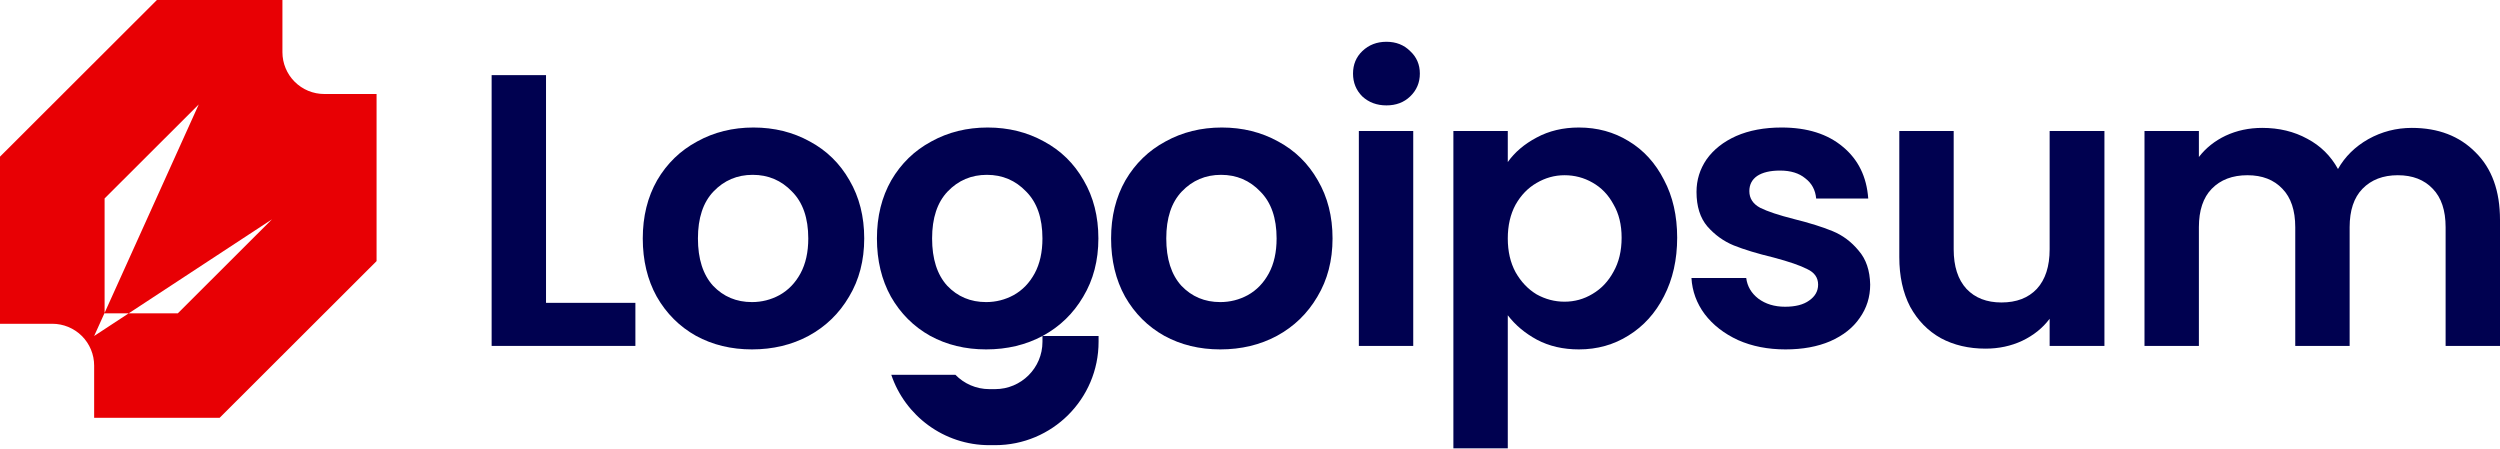
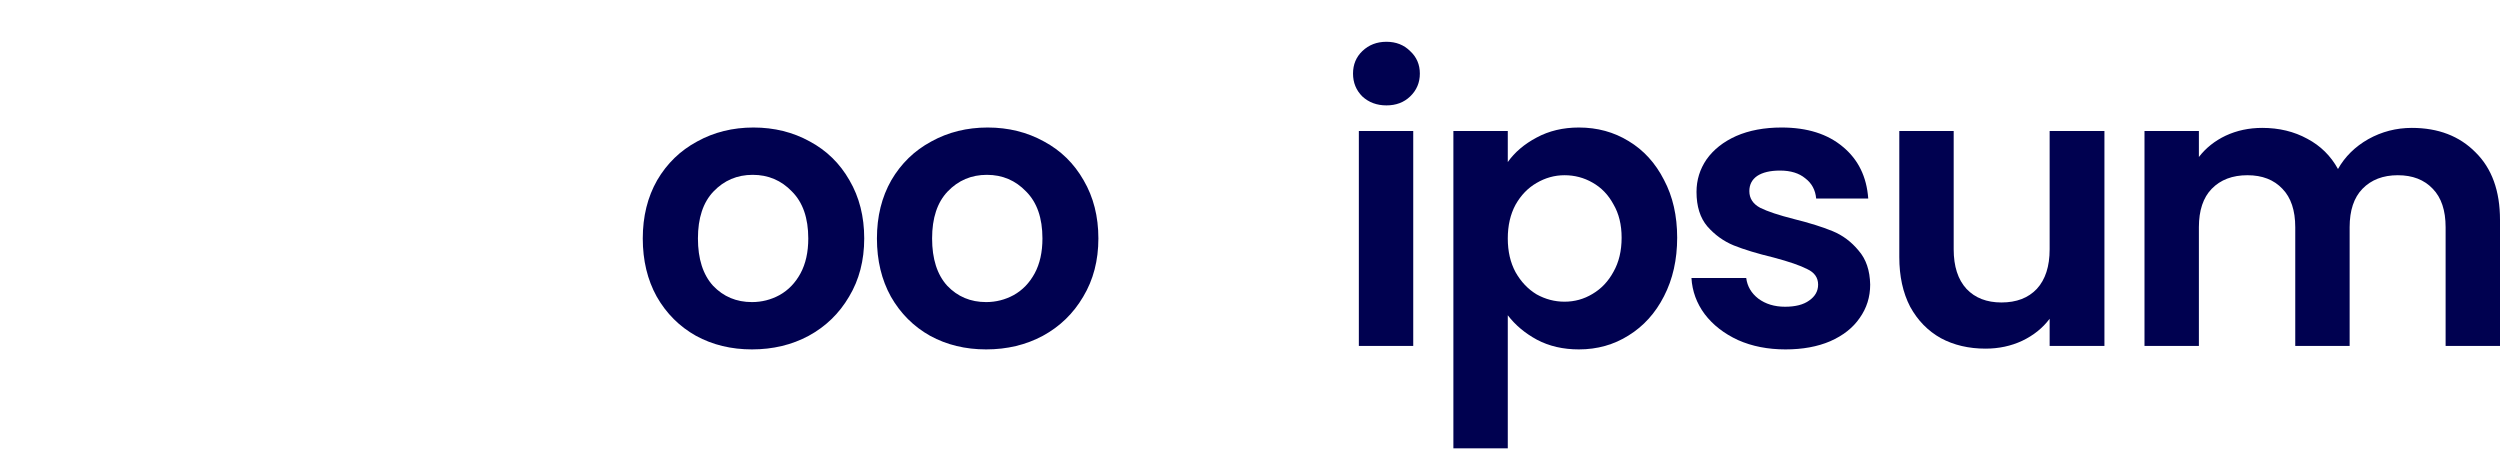
<svg xmlns="http://www.w3.org/2000/svg" width="167" height="30" viewBox="0 0 167 30" fill="none">
  <g clip-path="url(#clip0_619_1299)">
-     <path fill-rule="evenodd" clip-rule="evenodd" d="M0 10.465V21.628H3.494C3.861 21.628 4.224 21.7 4.563 21.84C4.902 21.981 5.211 22.186 5.47 22.445C5.73 22.704 5.935 23.012 6.076 23.351C6.216 23.689 6.289 24.052 6.289 24.419V27.907H14.674L25.155 17.442V6.279H21.661C21.294 6.279 20.931 6.207 20.591 6.067C20.252 5.926 19.944 5.721 19.685 5.462C19.425 5.203 19.219 4.895 19.079 4.556C18.938 4.218 18.866 3.855 18.866 3.488V0H10.481L0 10.465ZM11.879 20.93H6.987V13.256L13.276 6.977L6.289 22.445L18.167 14.651L11.879 20.93Z" fill="#E80004" />
    <path d="M161.108 8.543C162.873 8.543 164.292 9.088 165.365 10.176C166.455 11.247 167 12.75 167 14.685V23.107H163.367V15.177C163.367 14.055 163.081 13.199 162.51 12.612C161.939 12.007 161.161 11.705 160.174 11.705C159.188 11.705 158.401 12.007 157.812 12.612C157.241 13.199 156.956 14.055 156.956 15.177V23.107H153.323V15.177C153.323 14.055 153.037 13.199 152.466 12.612C151.895 12.007 151.116 11.705 150.13 11.705C149.127 11.705 148.331 12.007 147.743 12.612C147.172 13.199 146.886 14.055 146.886 15.177V23.107H143.252V8.751H146.886V10.487C147.353 9.882 147.95 9.407 148.677 9.062C149.421 8.716 150.234 8.543 151.116 8.543C152.241 8.543 153.244 8.785 154.127 9.269C155.01 9.736 155.693 10.409 156.177 11.29C156.645 10.461 157.32 9.796 158.201 9.295C159.101 8.794 160.071 8.543 161.108 8.543Z" fill="#000150" />
    <path d="M140.576 8.751V23.107H136.916V21.293C136.45 21.915 135.835 22.408 135.074 22.77C134.33 23.116 133.516 23.289 132.634 23.289C131.509 23.289 130.514 23.055 129.649 22.589C128.784 22.105 128.101 21.406 127.599 20.49C127.114 19.557 126.873 18.451 126.873 17.173V8.751H130.506V16.655C130.506 17.795 130.791 18.676 131.362 19.298C131.934 19.903 132.712 20.205 133.698 20.205C134.702 20.205 135.489 19.903 136.06 19.298C136.631 18.676 136.916 17.795 136.916 16.655V8.751H140.576Z" fill="#000150" />
    <path d="M119.27 23.34C118.093 23.34 117.038 23.133 116.103 22.718C115.169 22.287 114.425 21.708 113.872 20.982C113.335 20.257 113.041 19.453 112.989 18.572H116.648C116.718 19.125 116.986 19.583 117.453 19.946C117.938 20.308 118.534 20.49 119.243 20.49C119.936 20.49 120.473 20.352 120.853 20.075C121.251 19.799 121.45 19.445 121.45 19.013C121.45 18.546 121.208 18.201 120.723 17.976C120.256 17.734 119.503 17.475 118.465 17.199C117.392 16.94 116.51 16.672 115.818 16.395C115.143 16.119 114.555 15.696 114.053 15.126C113.568 14.556 113.327 13.787 113.327 12.819C113.327 12.025 113.551 11.299 114.001 10.643C114.468 9.986 115.126 9.468 115.973 9.088C116.839 8.708 117.851 8.518 119.01 8.518C120.723 8.518 122.09 8.95 123.111 9.813C124.132 10.66 124.694 11.809 124.798 13.26H121.32C121.268 12.69 121.026 12.241 120.593 11.912C120.178 11.567 119.616 11.394 118.907 11.394C118.249 11.394 117.738 11.515 117.375 11.757C117.029 11.999 116.856 12.336 116.856 12.768C116.856 13.251 117.098 13.623 117.583 13.882C118.067 14.124 118.82 14.374 119.841 14.633C120.879 14.892 121.735 15.16 122.41 15.437C123.085 15.713 123.664 16.145 124.149 16.732C124.651 17.302 124.91 18.062 124.928 19.013C124.928 19.842 124.694 20.585 124.227 21.241C123.777 21.898 123.119 22.416 122.254 22.796C121.407 23.159 120.412 23.34 119.27 23.34Z" fill="#000150" />
    <path d="M100.72 10.824C101.187 10.167 101.827 9.623 102.641 9.191C103.471 8.742 104.414 8.518 105.469 8.518C106.698 8.518 107.805 8.82 108.792 9.425C109.795 10.029 110.582 10.893 111.154 12.016C111.742 13.122 112.035 14.409 112.035 15.877C112.035 17.346 111.742 18.65 111.154 19.79C110.582 20.913 109.795 21.785 108.792 22.407C107.805 23.029 106.698 23.34 105.469 23.34C104.414 23.34 103.48 23.124 102.667 22.692C101.871 22.261 101.222 21.716 100.72 21.06V29.948H97.086V8.751H100.72V10.824ZM108.324 15.877C108.324 15.013 108.143 14.271 107.779 13.649C107.433 13.009 106.966 12.526 106.378 12.197C105.807 11.869 105.184 11.705 104.509 11.705C103.852 11.705 103.229 11.878 102.641 12.223C102.069 12.552 101.602 13.035 101.239 13.674C100.893 14.314 100.72 15.065 100.72 15.929C100.72 16.793 100.893 17.544 101.239 18.183C101.602 18.823 102.069 19.315 102.641 19.661C103.229 19.989 103.852 20.153 104.509 20.153C105.184 20.153 105.807 19.98 106.378 19.635C106.966 19.289 107.433 18.797 107.779 18.158C108.143 17.518 108.324 16.758 108.324 15.877Z" fill="#000150" />
    <path d="M92.614 7.04C91.974 7.04 91.438 6.842 91.005 6.444C90.589 6.03 90.382 5.52 90.382 4.915C90.382 4.311 90.589 3.81 91.005 3.412C91.438 2.998 91.974 2.791 92.614 2.791C93.254 2.791 93.782 2.998 94.197 3.412C94.629 3.81 94.846 4.311 94.846 4.915C94.846 5.52 94.629 6.03 94.197 6.444C93.782 6.842 93.254 7.04 92.614 7.04ZM94.404 8.751V23.107H90.771V8.751H94.404Z" fill="#000150" />
-     <path d="M81.513 23.34C80.129 23.34 78.884 23.038 77.777 22.433C76.669 21.811 75.796 20.939 75.155 19.816C74.532 18.693 74.221 17.397 74.221 15.929C74.221 14.46 74.541 13.165 75.181 12.042C75.838 10.919 76.73 10.055 77.854 9.451C78.979 8.829 80.233 8.518 81.618 8.518C83.002 8.518 84.256 8.829 85.381 9.451C86.505 10.055 87.388 10.919 88.028 12.042C88.685 13.165 89.014 14.46 89.014 15.929C89.014 17.397 88.677 18.693 88.002 19.816C87.344 20.939 86.445 21.811 85.303 22.433C84.178 23.038 82.915 23.34 81.513 23.34ZM81.513 20.179C82.171 20.179 82.785 20.023 83.357 19.712C83.945 19.384 84.412 18.9 84.758 18.261C85.104 17.622 85.277 16.845 85.277 15.929C85.277 14.564 84.914 13.519 84.187 12.793C83.478 12.05 82.603 11.679 81.566 11.679C80.528 11.679 79.654 12.05 78.944 12.793C78.252 13.519 77.907 14.564 77.907 15.929C77.907 17.294 78.243 18.348 78.918 19.09C79.611 19.816 80.476 20.179 81.513 20.179Z" fill="#000150" />
    <path d="M65.872 23.34C64.487 23.34 63.242 23.038 62.134 22.433C61.027 21.811 60.153 20.939 59.513 19.816C58.89 18.693 58.579 17.397 58.579 15.929C58.579 14.46 58.899 13.165 59.539 12.042C60.196 10.919 61.087 10.055 62.212 9.451C63.337 8.829 64.591 8.518 65.975 8.518C67.36 8.518 68.614 8.829 69.739 9.451C70.863 10.055 71.746 10.919 72.386 12.042C73.043 13.165 73.372 14.46 73.372 15.929C73.372 17.397 73.035 18.693 72.36 19.816C71.702 20.939 70.803 21.811 69.661 22.433C68.536 23.038 67.273 23.34 65.872 23.34ZM65.872 20.179C66.529 20.179 67.143 20.023 67.714 19.712C68.303 19.384 68.77 18.9 69.116 18.261C69.462 17.622 69.635 16.845 69.635 15.929C69.635 14.564 69.272 13.519 68.545 12.793C67.835 12.05 66.962 11.679 65.924 11.679C64.885 11.679 64.012 12.05 63.302 12.793C62.61 13.519 62.264 14.564 62.264 15.929C62.264 17.294 62.601 18.348 63.276 19.09C63.968 19.816 64.833 20.179 65.872 20.179Z" fill="#000150" />
    <path d="M50.23 23.34C48.845 23.34 47.599 23.038 46.492 22.433C45.385 21.811 44.511 20.939 43.871 19.816C43.248 18.693 42.937 17.397 42.937 15.929C42.937 14.46 43.257 13.165 43.897 12.042C44.554 10.919 45.445 10.055 46.57 9.451C47.695 8.829 48.949 8.518 50.333 8.518C51.717 8.518 52.972 8.829 54.096 9.451C55.221 10.055 56.104 10.919 56.744 12.042C57.401 13.165 57.73 14.46 57.73 15.929C57.73 17.397 57.393 18.693 56.718 19.816C56.06 20.939 55.161 21.811 54.019 22.433C52.894 23.038 51.631 23.34 50.23 23.34ZM50.23 20.179C50.887 20.179 51.501 20.023 52.072 19.712C52.66 19.384 53.128 18.9 53.474 18.261C53.82 17.622 53.993 16.845 53.993 15.929C53.993 14.564 53.629 13.519 52.903 12.793C52.193 12.05 51.319 11.679 50.281 11.679C49.243 11.679 48.37 12.05 47.66 12.793C46.968 13.519 46.622 14.564 46.622 15.929C46.622 17.294 46.959 18.348 47.634 19.09C48.326 19.816 49.191 20.179 50.23 20.179Z" fill="#000150" />
-     <path d="M36.474 20.23H42.444V23.107H32.841V5.019H36.474V20.23Z" fill="#000150" />
-     <path d="M59.537 25.035C60.458 27.768 63.045 29.737 66.092 29.737H66.471C70.29 29.737 73.385 26.646 73.385 22.834V22.444H69.637V22.834C69.637 24.579 68.219 25.994 66.471 25.994H66.092C65.201 25.994 64.396 25.627 63.821 25.035H59.537Z" fill="#000150" />
  </g>
  <defs>
    <clipPath id="clip0_619_1299">
      <rect width="167" height="30" fill="white" />
    </clipPath>
  </defs>
</svg>